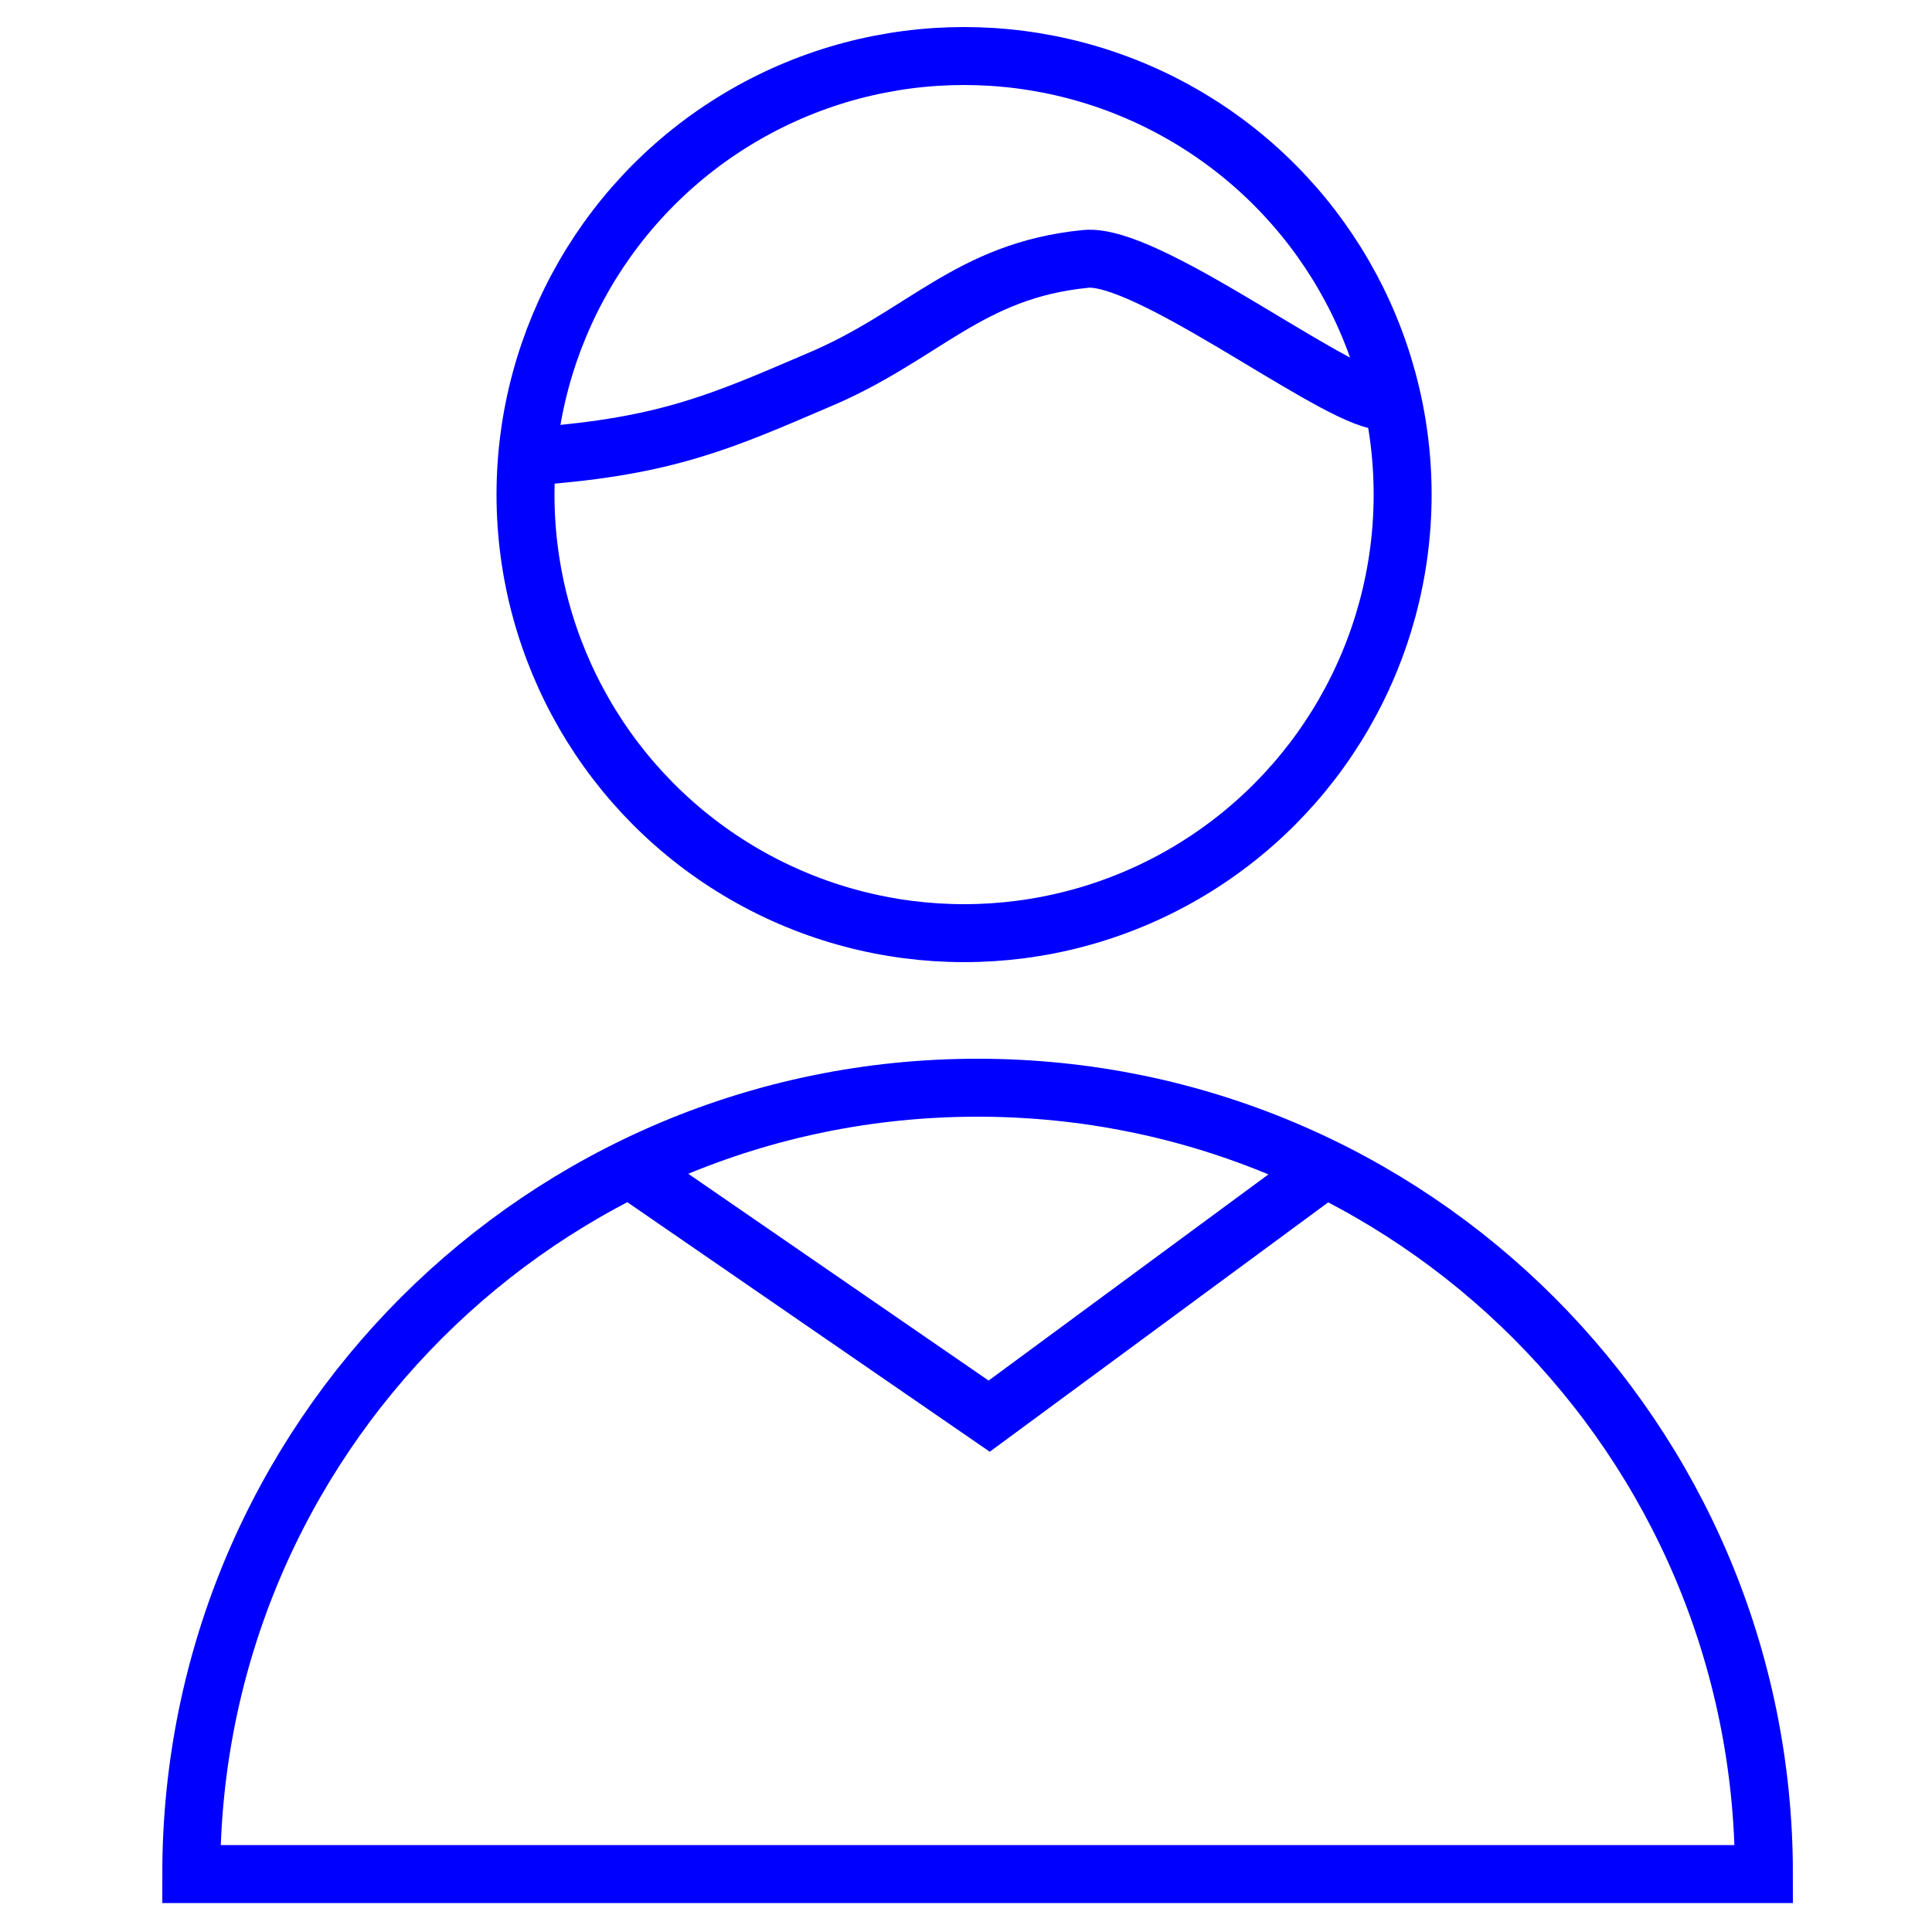
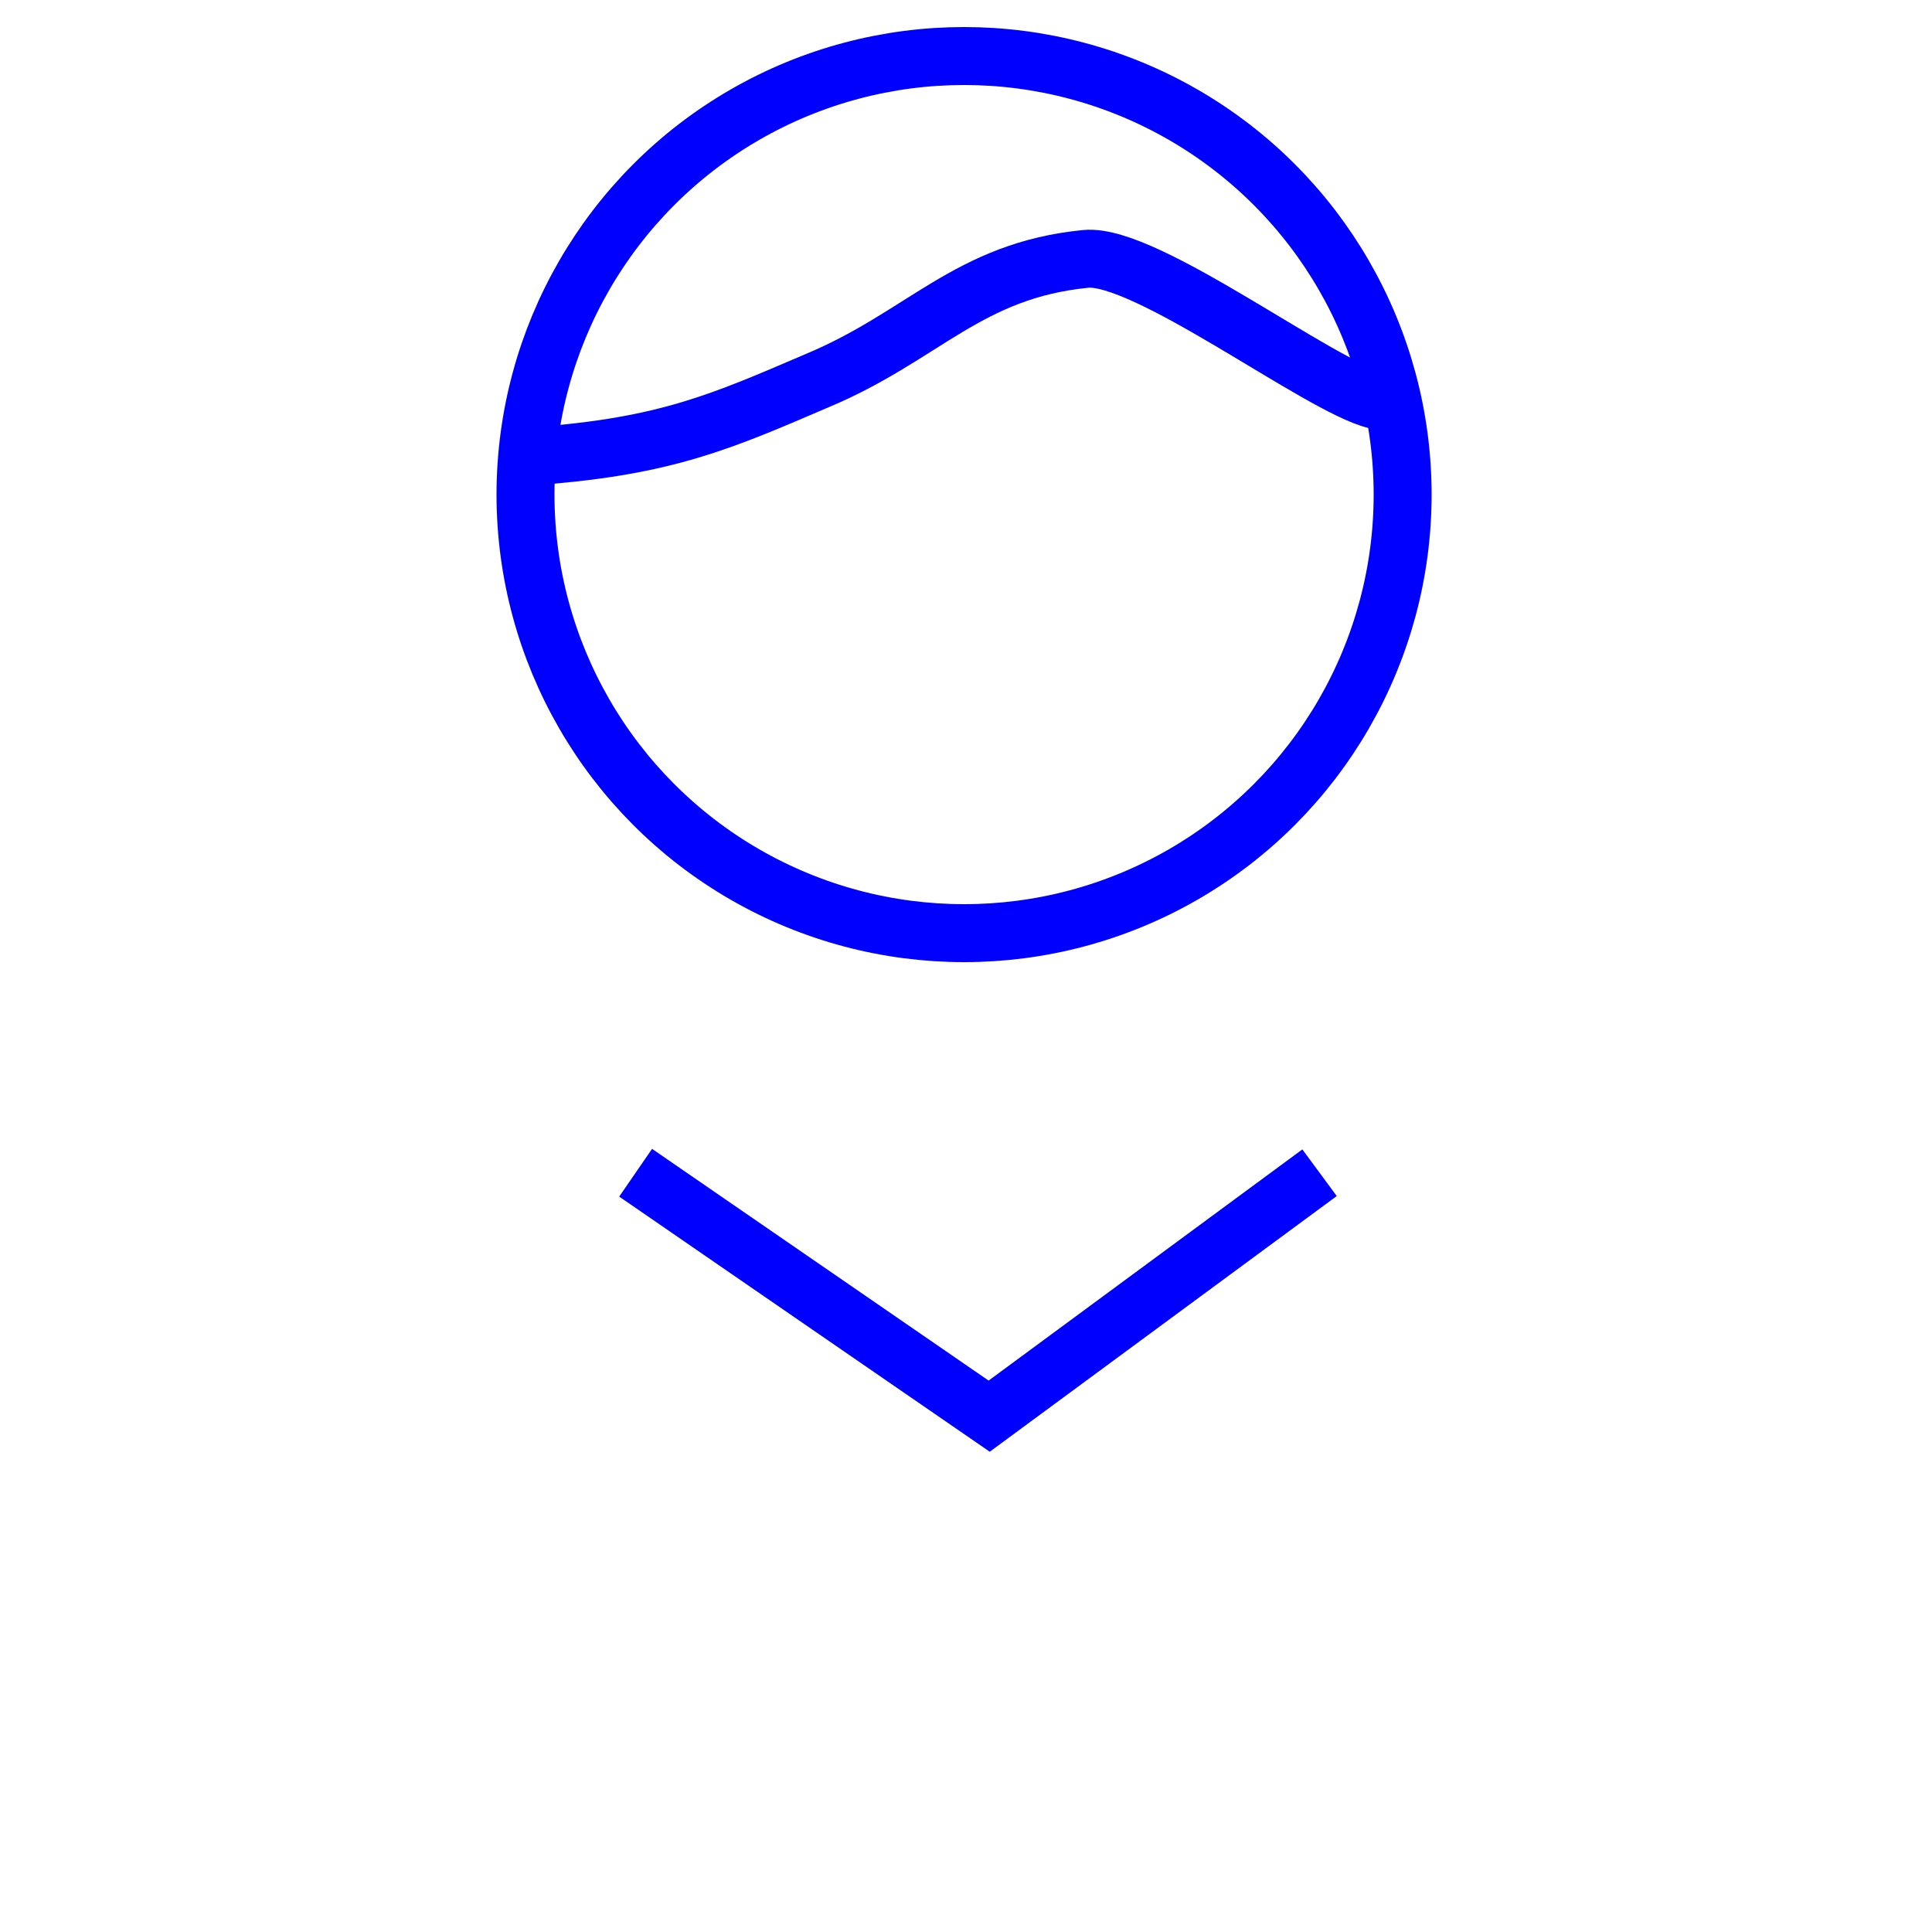
<svg xmlns="http://www.w3.org/2000/svg" version="1.1" id="Layer_1" x="0px" y="0px" viewBox="0 0 100 100" style="enable-background:new 0 0 100 100;" xml:space="preserve">
  <style type="text/css"> .st0{fill:none;stroke:#0000FF;stroke-width:3;stroke-miterlimit:10;} </style>
  <g>
    <g>
      <path class="st0" d="M27.8,23.6c6.7-0.5,9.6-1.8,14.5-3.9c5.5-2.3,7.8-5.7,13.9-6.3c3.1-0.3,12.1,6.6,15,7.3" />
-       <path class="st0" d="M9.9,97c0-22.5,18.2-40.7,40.7-40.7c22.5,0,40.7,18.2,40.7,40.7H9.9z" />
      <circle class="st0" cx="49.9" cy="25.6" r="22.7" />
    </g>
    <polyline class="st0" points="32.9,60.7 51.2,73.3 68.3,60.7 " />
  </g>
</svg>